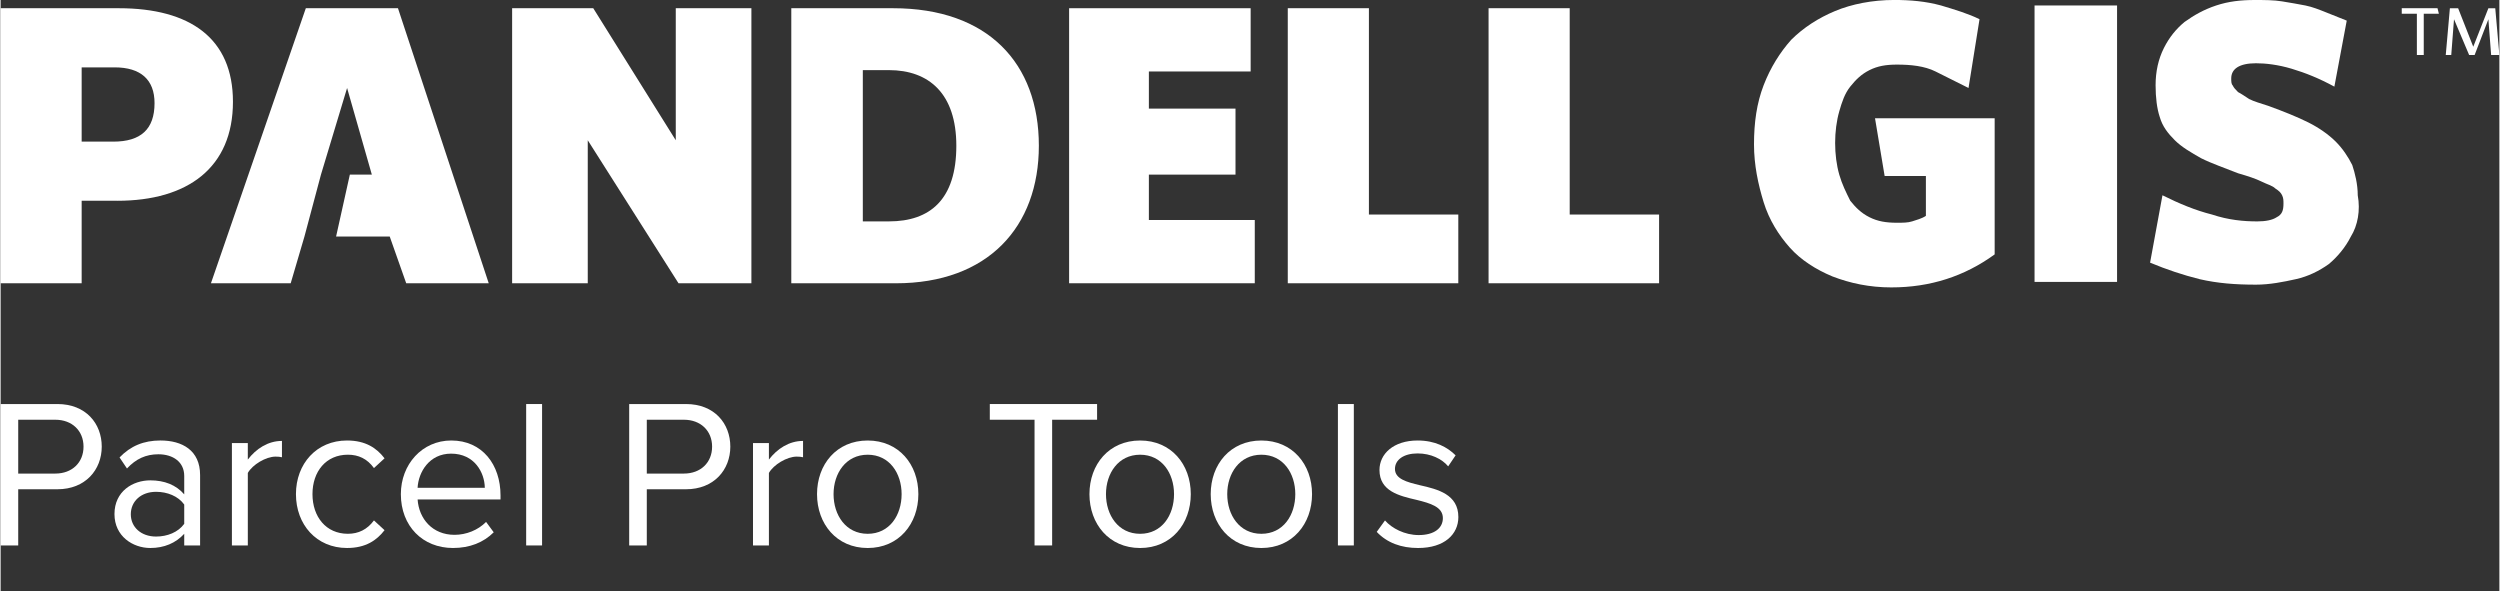
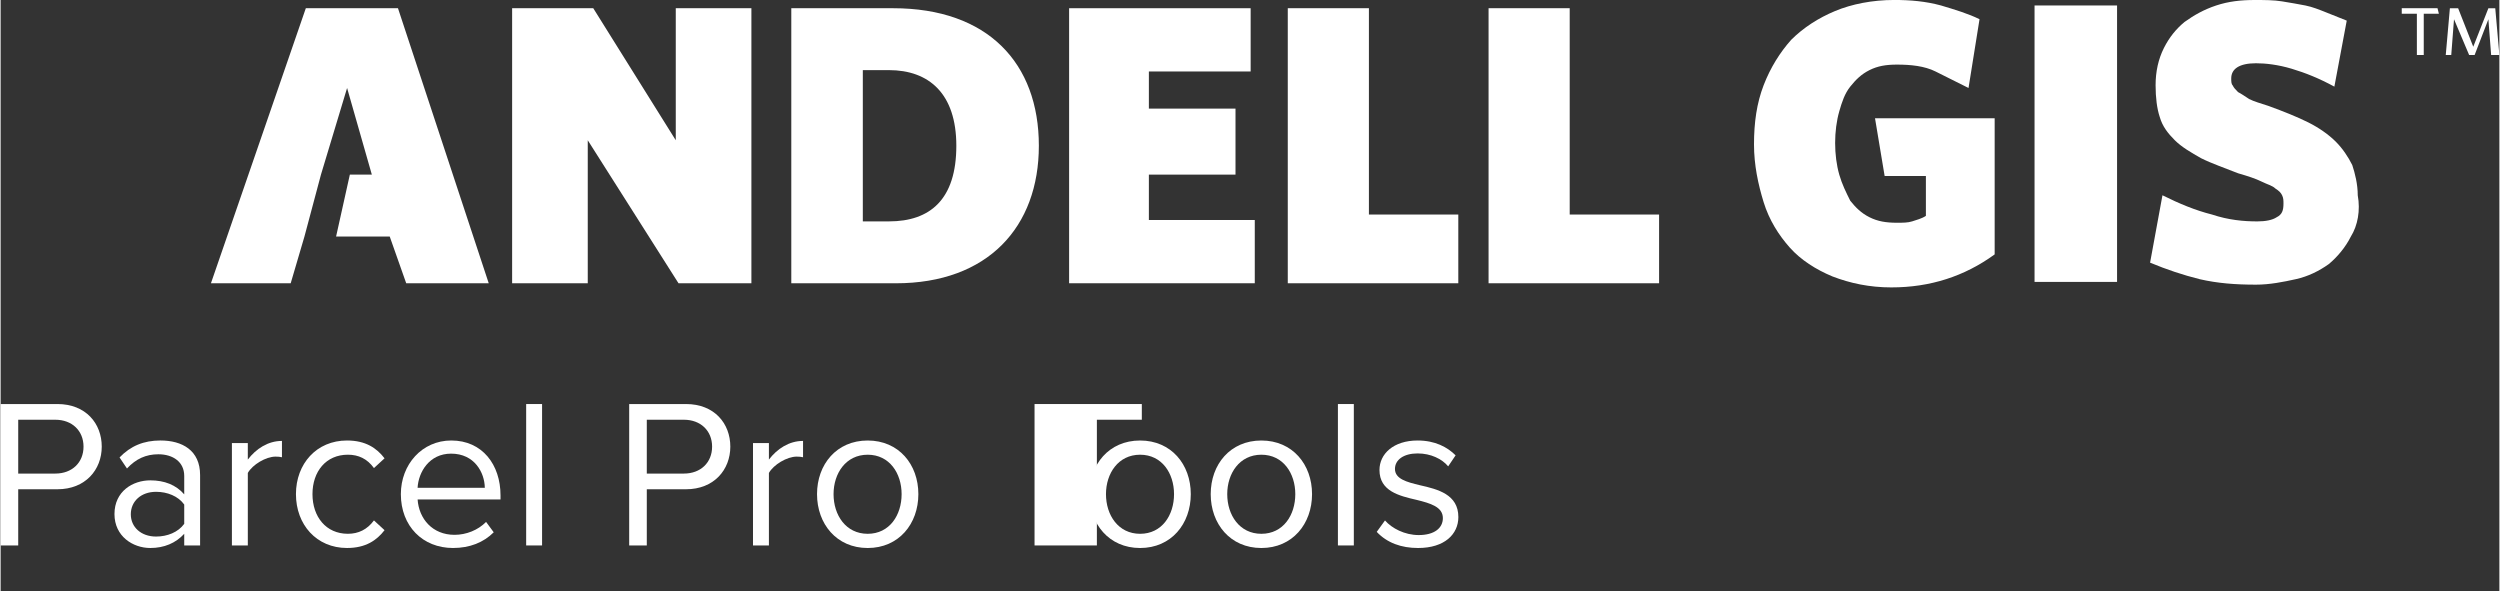
<svg xmlns="http://www.w3.org/2000/svg" id="Layer_1" width="2.524in" height=".597in" version="1.1" viewBox="0 0 181.706 43">
  <rect x="0" y="0" width="181.706" height="43" fill="#333333" stroke="none" />
  <defs>
    <style>
      .st0 {
        fill: #fff;
      }
    </style>
  </defs>
  <g>
    <g>
      <path class="st0" d="M137.503,20.9c-1.6,0-3-.3-4.3-.8-1.2-.5-2.3-1.2-3.1-2.1s-1.5-2-1.9-3.3c-.4-1.3-.7-2.7-.7-4.2,0-1.6.2-3.0.7-4.3s1.2-2.4,2-3.3c.9-.9,2-1.6,3.2-2.1S136.103-.002,137.703-.002c1.2,0,2.3.1,3.4.4,1.0.3,2.0.6,2.8,1l-.8,5c-.8-.4-1.6-.8-2.4-1.2s-1.8-.5-2.8-.5c-.8,0-1.4.1-2.0.4s-1.0.7-1.4,1.2c-.4.5-.6,1.1-.8,1.8-.2.7-.3,1.5-.3,2.3s.1,1.6.3,2.3.5,1.3.8,1.9c.4.5.8.9,1.4,1.2.6.3,1.2.4,2.0.4.4,0,.8,0,1.1-.1s.7-.2,1-.4v-2.9h-3l-.7-4.2h8.701v9.901c-2.2,1.6-4.7,2.4-7.501,2.4Z" />
      <path class="st0" d="M147.904,20.5V.398h6v20.102h-6Z" />
      <path class="st0" d="M170.906,17.2c-.4.8-1,1.5-1.6,2-.7.5-1.5.9-2.4,1.1s-1.9.4-2.9.4c-1.5,0-2.8-.1-4.1-.4-1.2-.3-2.4-.7-3.6-1.2l.9-4.9c1.2.6,2.4,1.1,3.6,1.4,1.2.4,2.3.5,3.3.5.6,0,1.1-.1,1.4-.3.4-.2.5-.5.5-1,0-.2,0-.4-.1-.6-.1-.2-.2-.3-.5-.5-.2-.2-.6-.3-1-.5s-1-.4-1.7-.6c-1-.4-1.9-.7-2.7-1.1-.7-.4-1.4-.8-1.9-1.3s-.9-1-1.1-1.7c-.2-.6-.3-1.4-.3-2.3,0-1.0.2-1.9.6-2.7.4-.8.9-1.4,1.5-1.9.7-.5,1.4-.9,2.3-1.2.9-.3,1.8-.4,2.8-.4.7,0,1.4,0,2.0.1s1.2.2,1.7.3,1.0.3,1.5.5c.5.2,1.0.4,1.5.6l-.9,4.8c-1.1-.6-2.1-1-3.1-1.3s-1.9-.4-2.6-.4c-1.2,0-1.8.4-1.8,1.1,0,.2,0,.4.1.5.1.2.2.3.4.5.2.1.5.3.8.5.4.2.8.3,1.4.5,1.1.4,2.1.8,2.9,1.2.8.4,1.5.9,2,1.4s.9,1.1,1.2,1.7c.2.6.4,1.4.4,2.2.2,1.1 0,2.2-.5,3Z" />
    </g>
    <path class="st0" d="M176.206.998v3h-.5V.998h-1.1v-.4h2.6l.1.4h-1.1ZM181.106,3.999l-.2-2.6-1,2.6h-.4l-1.1-2.6-.2,2.6h-.4l.3-3.4h.6l1.1,2.8,1.1-2.8h.5l.3,3.4h-.6Z" />
    <g>
-       <path class="st0" d="M8.493,14.599h-2.6v6H-.007V.598h8.601c5.2,0,8.301,2.2,8.301,6.801-0,4.8-3.3,7.201-8.401,7.201ZM8.293,4.899h-2.4v5.4h2.3c2,0,3-.9,3-2.8,0-1.7-1-2.6-2.9-2.6Z" />
      <path class="st0" d="M49.296,20.6l-6.6-10.401v10.401h-5.5V.598h5.9l6,9.601V.598h5.5v20.001h-5.3Z" />
      <path class="st0" d="M77.699,20.6V.598h13.201v4.6h-7.401v2.7h6.3v4.8h-6.3v3.3h7.701v4.6h-13.501Z" />
      <path class="st0" d="M93.6,20.6V.598h5.9v15.001h6.5v5h-12.401Z" />
      <path class="st0" d="M108.201,20.6V.598h5.9v15.001h6.5v5h-12.401Z" />
      <path class="st0" d="M65.098,20.6c6.7,0,10.401-4.1,10.401-10.001,0-6-3.7-10.001-10.601-10.001h-7.401v20.001h7.601ZM64.598,16.1h-1.9V5.099h1.9c2.9,0,4.9,1.7,4.9,5.5,0,3.9-1.9,5.5-4.9,5.5Z" />
      <polygon class="st0" points="28.895 .598 22.194 .598 15.294 20.6 21.094 20.6 22.094 17.2 23.295 12.699 25.195 6.399 26.995 12.699 25.395 12.699 24.395 17.2 28.295 17.2 29.495 20.6 35.495 20.6 28.895 .598" />
    </g>
  </g>
  <g>
    <path class="st0" d="M0,39.664v-10.283h4.132c2.066,0,3.222,1.417,3.222,3.098s-1.187,3.099-3.222,3.099H1.28v4.086H0ZM3.978,30.522H1.28v3.915h2.698c1.218,0,2.051-.801,2.051-1.958,0-1.156-.833-1.957-2.051-1.957Z" />
    <path class="st0" d="M13.352,39.664v-.848c-.617.679-1.465,1.033-2.467,1.033-1.265,0-2.606-.848-2.606-2.467,0-1.665,1.341-2.452,2.606-2.452,1.017,0,1.866.324,2.467,1.018v-1.341c0-1.003-.801-1.573-1.881-1.573-.894,0-1.619.323-2.283,1.033l-.539-.803c.801-.833,1.757-1.233,2.975-1.233,1.573,0,2.882.71,2.882,2.513v5.119h-1.156ZM13.352,36.689c-.447-.617-1.233-.925-2.051-.925-1.079,0-1.834.679-1.834,1.634,0,.94.755,1.619,1.834,1.619.818,0,1.604-.308,2.051-.925v-1.402Z" />
    <path class="st0" d="M16.819,39.664v-7.447h1.157v1.202c.601-.785,1.465-1.356,2.482-1.356v1.187c-.139-.031-.277-.046-.462-.046-.71,0-1.68.586-2.02,1.187v5.273h-1.157Z" />
    <path class="st0" d="M25.191,32.032c1.356,0,2.159.556,2.728,1.296l-.77.709c-.493-.679-1.126-.972-1.897-.972-1.588,0-2.574,1.218-2.574,2.867,0,1.65.987,2.884,2.574,2.884.771,0,1.404-.308,1.897-.972l.77.71c-.57.739-1.372,1.295-2.728,1.295-2.22,0-3.715-1.697-3.715-3.917,0-2.204,1.495-3.9,3.715-3.9Z" />
    <path class="st0" d="M32.775,32.032c2.251,0,3.577,1.758,3.577,3.993v.293h-6.029c.093,1.404,1.079,2.574,2.683,2.574.848,0,1.71-.338,2.296-.94l.556.756c-.74.74-1.743,1.141-2.96,1.141-2.205,0-3.793-1.588-3.793-3.917,0-2.158,1.541-3.9,3.669-3.9ZM30.323,35.47h4.887c-.015-1.111-.755-2.482-2.451-2.482-1.588,0-2.374,1.341-2.437,2.482Z" />
    <path class="st0" d="M38.217,39.664v-10.283h1.157v10.283h-1.157Z" />
    <path class="st0" d="M45.709,39.664v-10.283h4.132c2.066,0,3.222,1.417,3.222,3.098s-1.187,3.099-3.222,3.099h-2.852v4.086h-1.28ZM49.687,30.522h-2.698v3.915h2.698c1.218,0,2.051-.801,2.051-1.958,0-1.156-.833-1.957-2.051-1.957Z" />
    <path class="st0" d="M54.712,39.664v-7.447h1.157v1.202c.601-.785,1.465-1.356,2.482-1.356v1.187c-.139-.031-.277-.046-.462-.046-.71,0-1.68.586-2.02,1.187v5.273h-1.157Z" />
    <path class="st0" d="M59.368,35.933c0-2.158,1.417-3.9,3.684-3.9s3.685,1.743,3.685,3.9c0,2.159-1.419,3.917-3.685,3.917s-3.684-1.758-3.684-3.917ZM65.519,35.933c0-1.51-.878-2.867-2.467-2.867-1.588,0-2.482,1.357-2.482,2.867,0,1.526.894,2.884,2.482,2.884,1.589,0,2.467-1.357,2.467-2.884Z" />
-     <path class="st0" d="M75.185,39.664v-9.142h-3.253v-1.141h7.801v1.141h-3.268v9.142h-1.28Z" />
+     <path class="st0" d="M75.185,39.664v-9.142v-1.141h7.801v1.141h-3.268v9.142h-1.28Z" />
    <path class="st0" d="M79.178,35.933c0-2.158,1.417-3.9,3.684-3.9s3.685,1.743,3.685,3.9c0,2.159-1.419,3.917-3.685,3.917s-3.684-1.758-3.684-3.917ZM85.329,35.933c0-1.51-.878-2.867-2.467-2.867-1.588,0-2.482,1.357-2.482,2.867,0,1.526.894,2.884,2.482,2.884,1.589,0,2.467-1.357,2.467-2.884Z" />
    <path class="st0" d="M87.996,35.933c0-2.158,1.417-3.9,3.684-3.9s3.685,1.743,3.685,3.9c0,2.159-1.419,3.917-3.685,3.917s-3.684-1.758-3.684-3.917ZM94.147,35.933c0-1.51-.878-2.867-2.467-2.867-1.588,0-2.482,1.357-2.482,2.867,0,1.526.894,2.884,2.482,2.884,1.589,0,2.467-1.357,2.467-2.884Z" />
    <path class="st0" d="M97.246,39.664v-10.283h1.157v10.283h-1.157Z" />
    <path class="st0" d="M100.669,37.845c.493.571,1.434,1.064,2.451,1.064,1.141,0,1.758-.51,1.758-1.233,0-.818-.91-1.079-1.912-1.326-1.265-.293-2.698-.632-2.698-2.174,0-1.157,1.003-2.144,2.776-2.144,1.263,0,2.158.478,2.76,1.079l-.54.801c-.447-.54-1.265-.94-2.22-.94-1.018,0-1.65.463-1.65,1.126,0,.725.848.957,1.819,1.187,1.295.293,2.791.664,2.791,2.313,0,1.248-1.003,2.251-2.93,2.251-1.217,0-2.25-.371-3.006-1.172l.602-.833Z" />
  </g>
</svg>